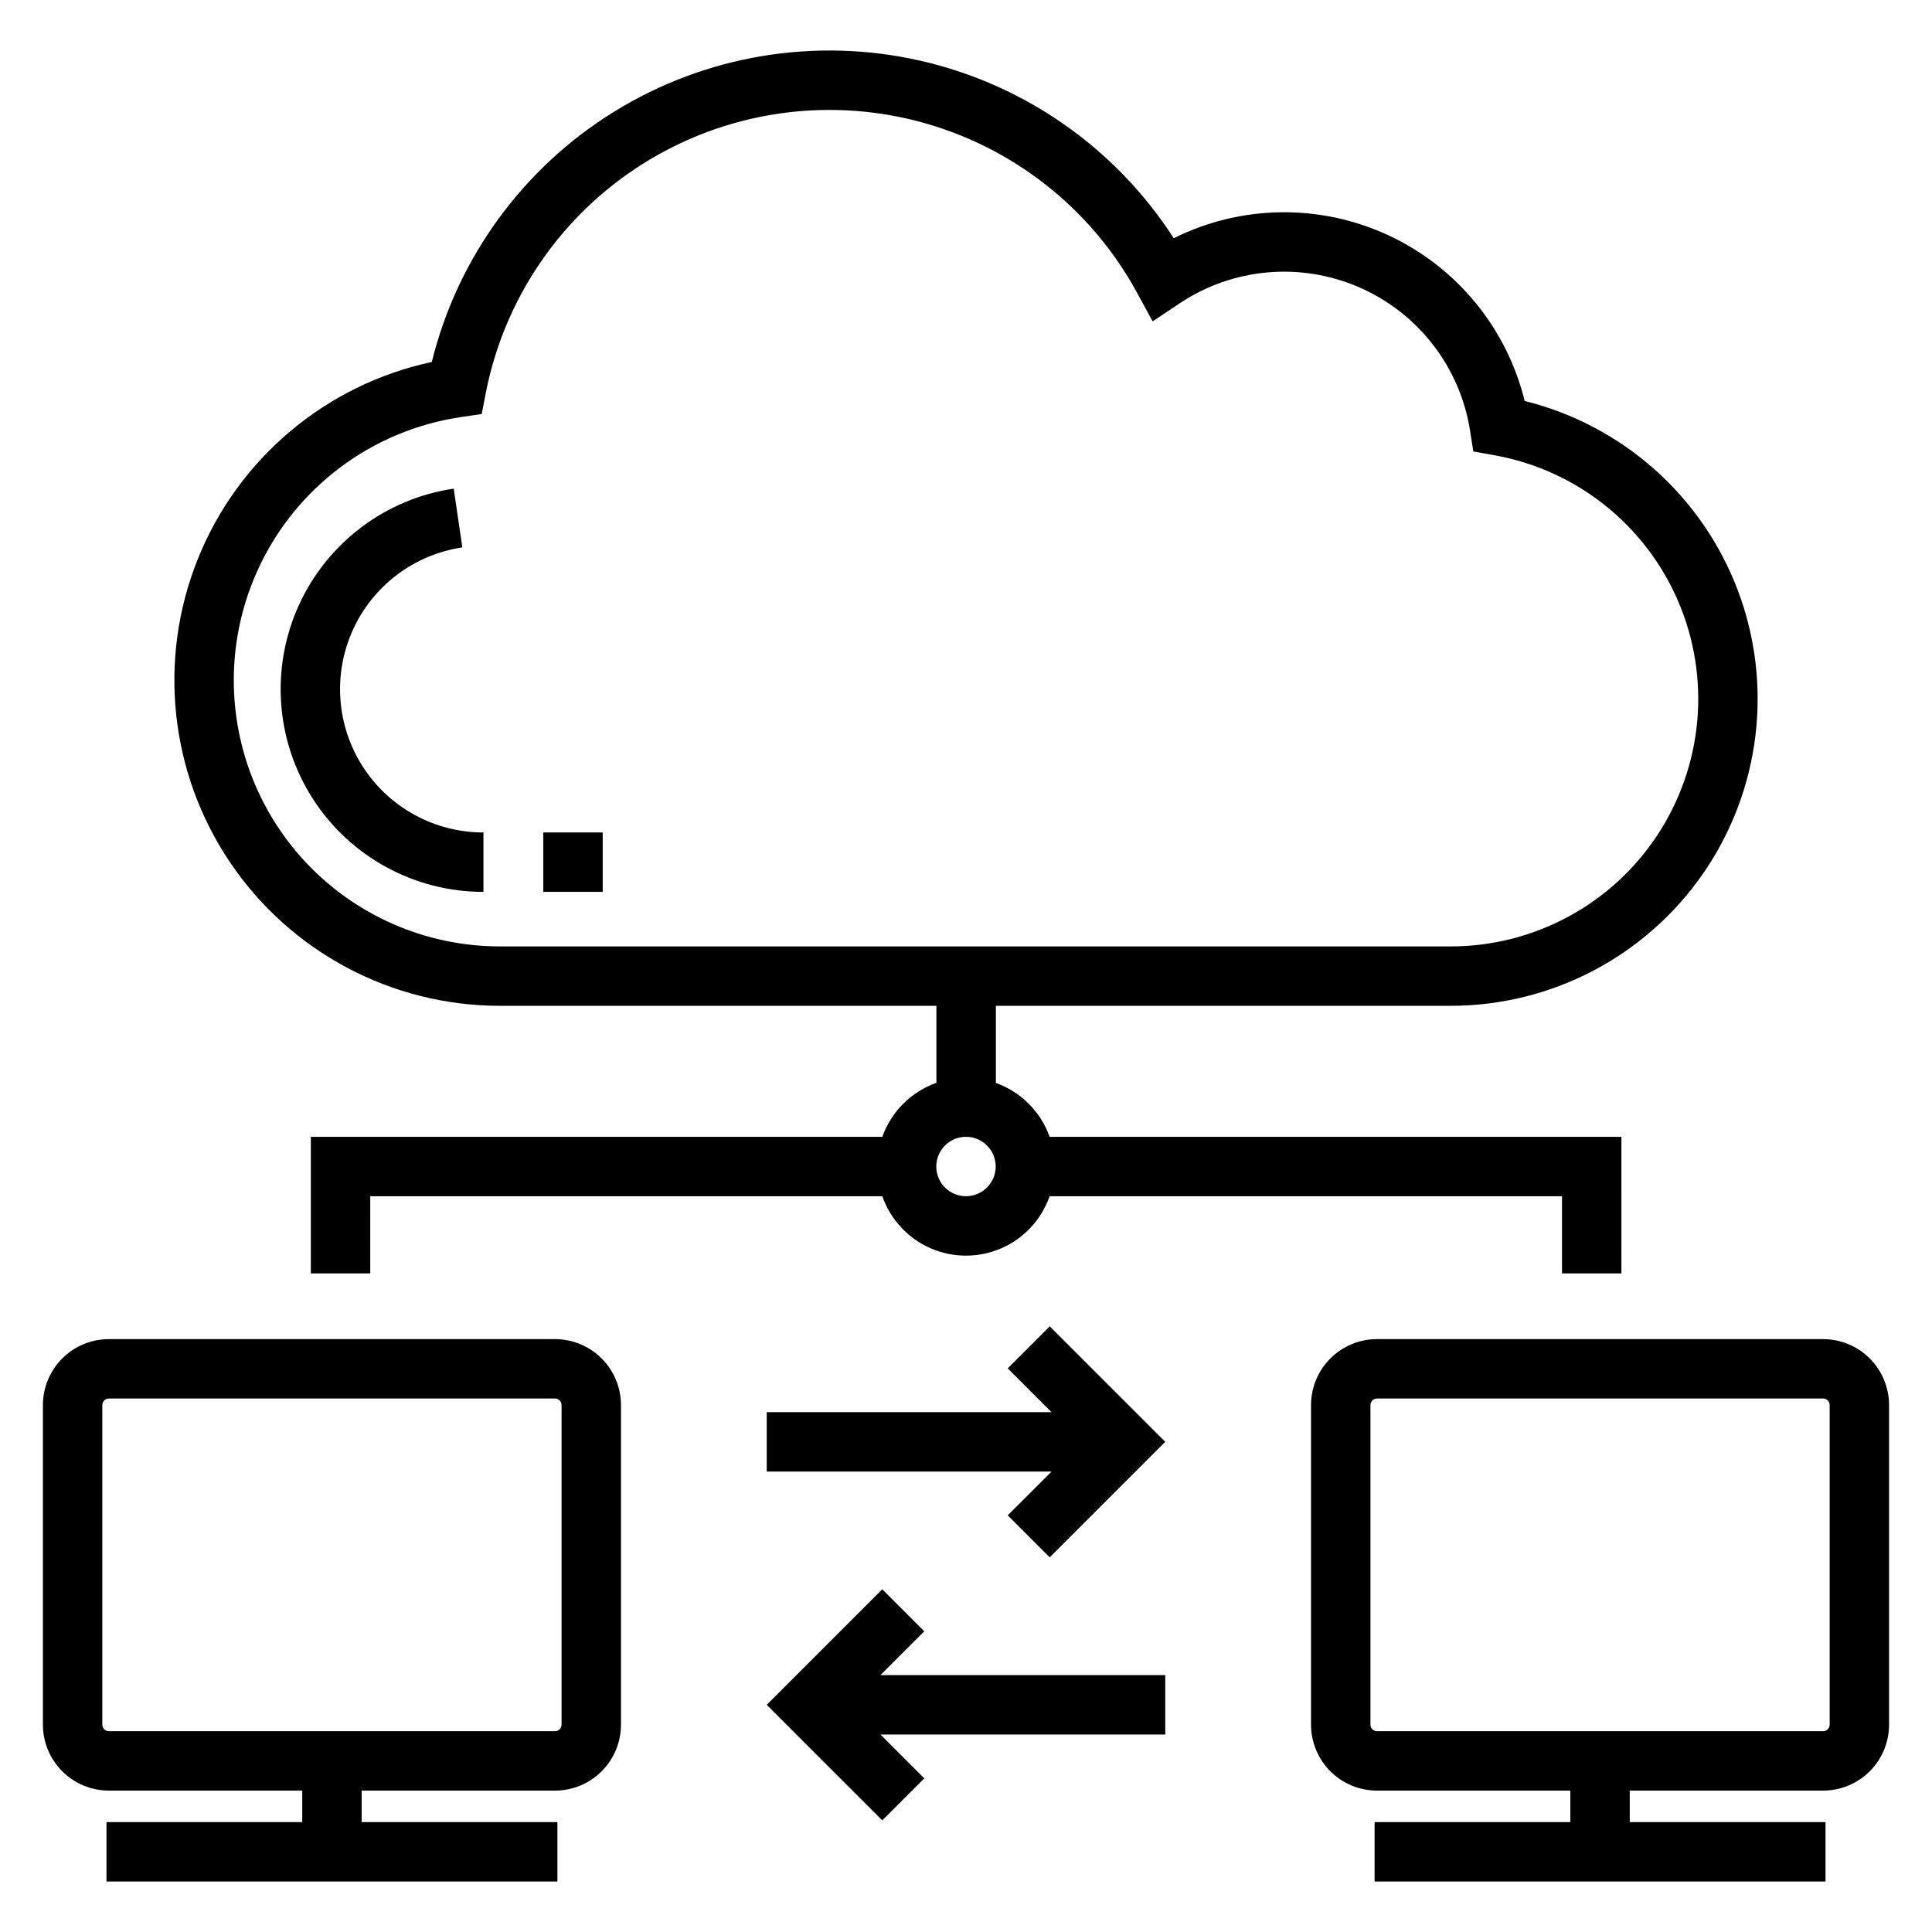
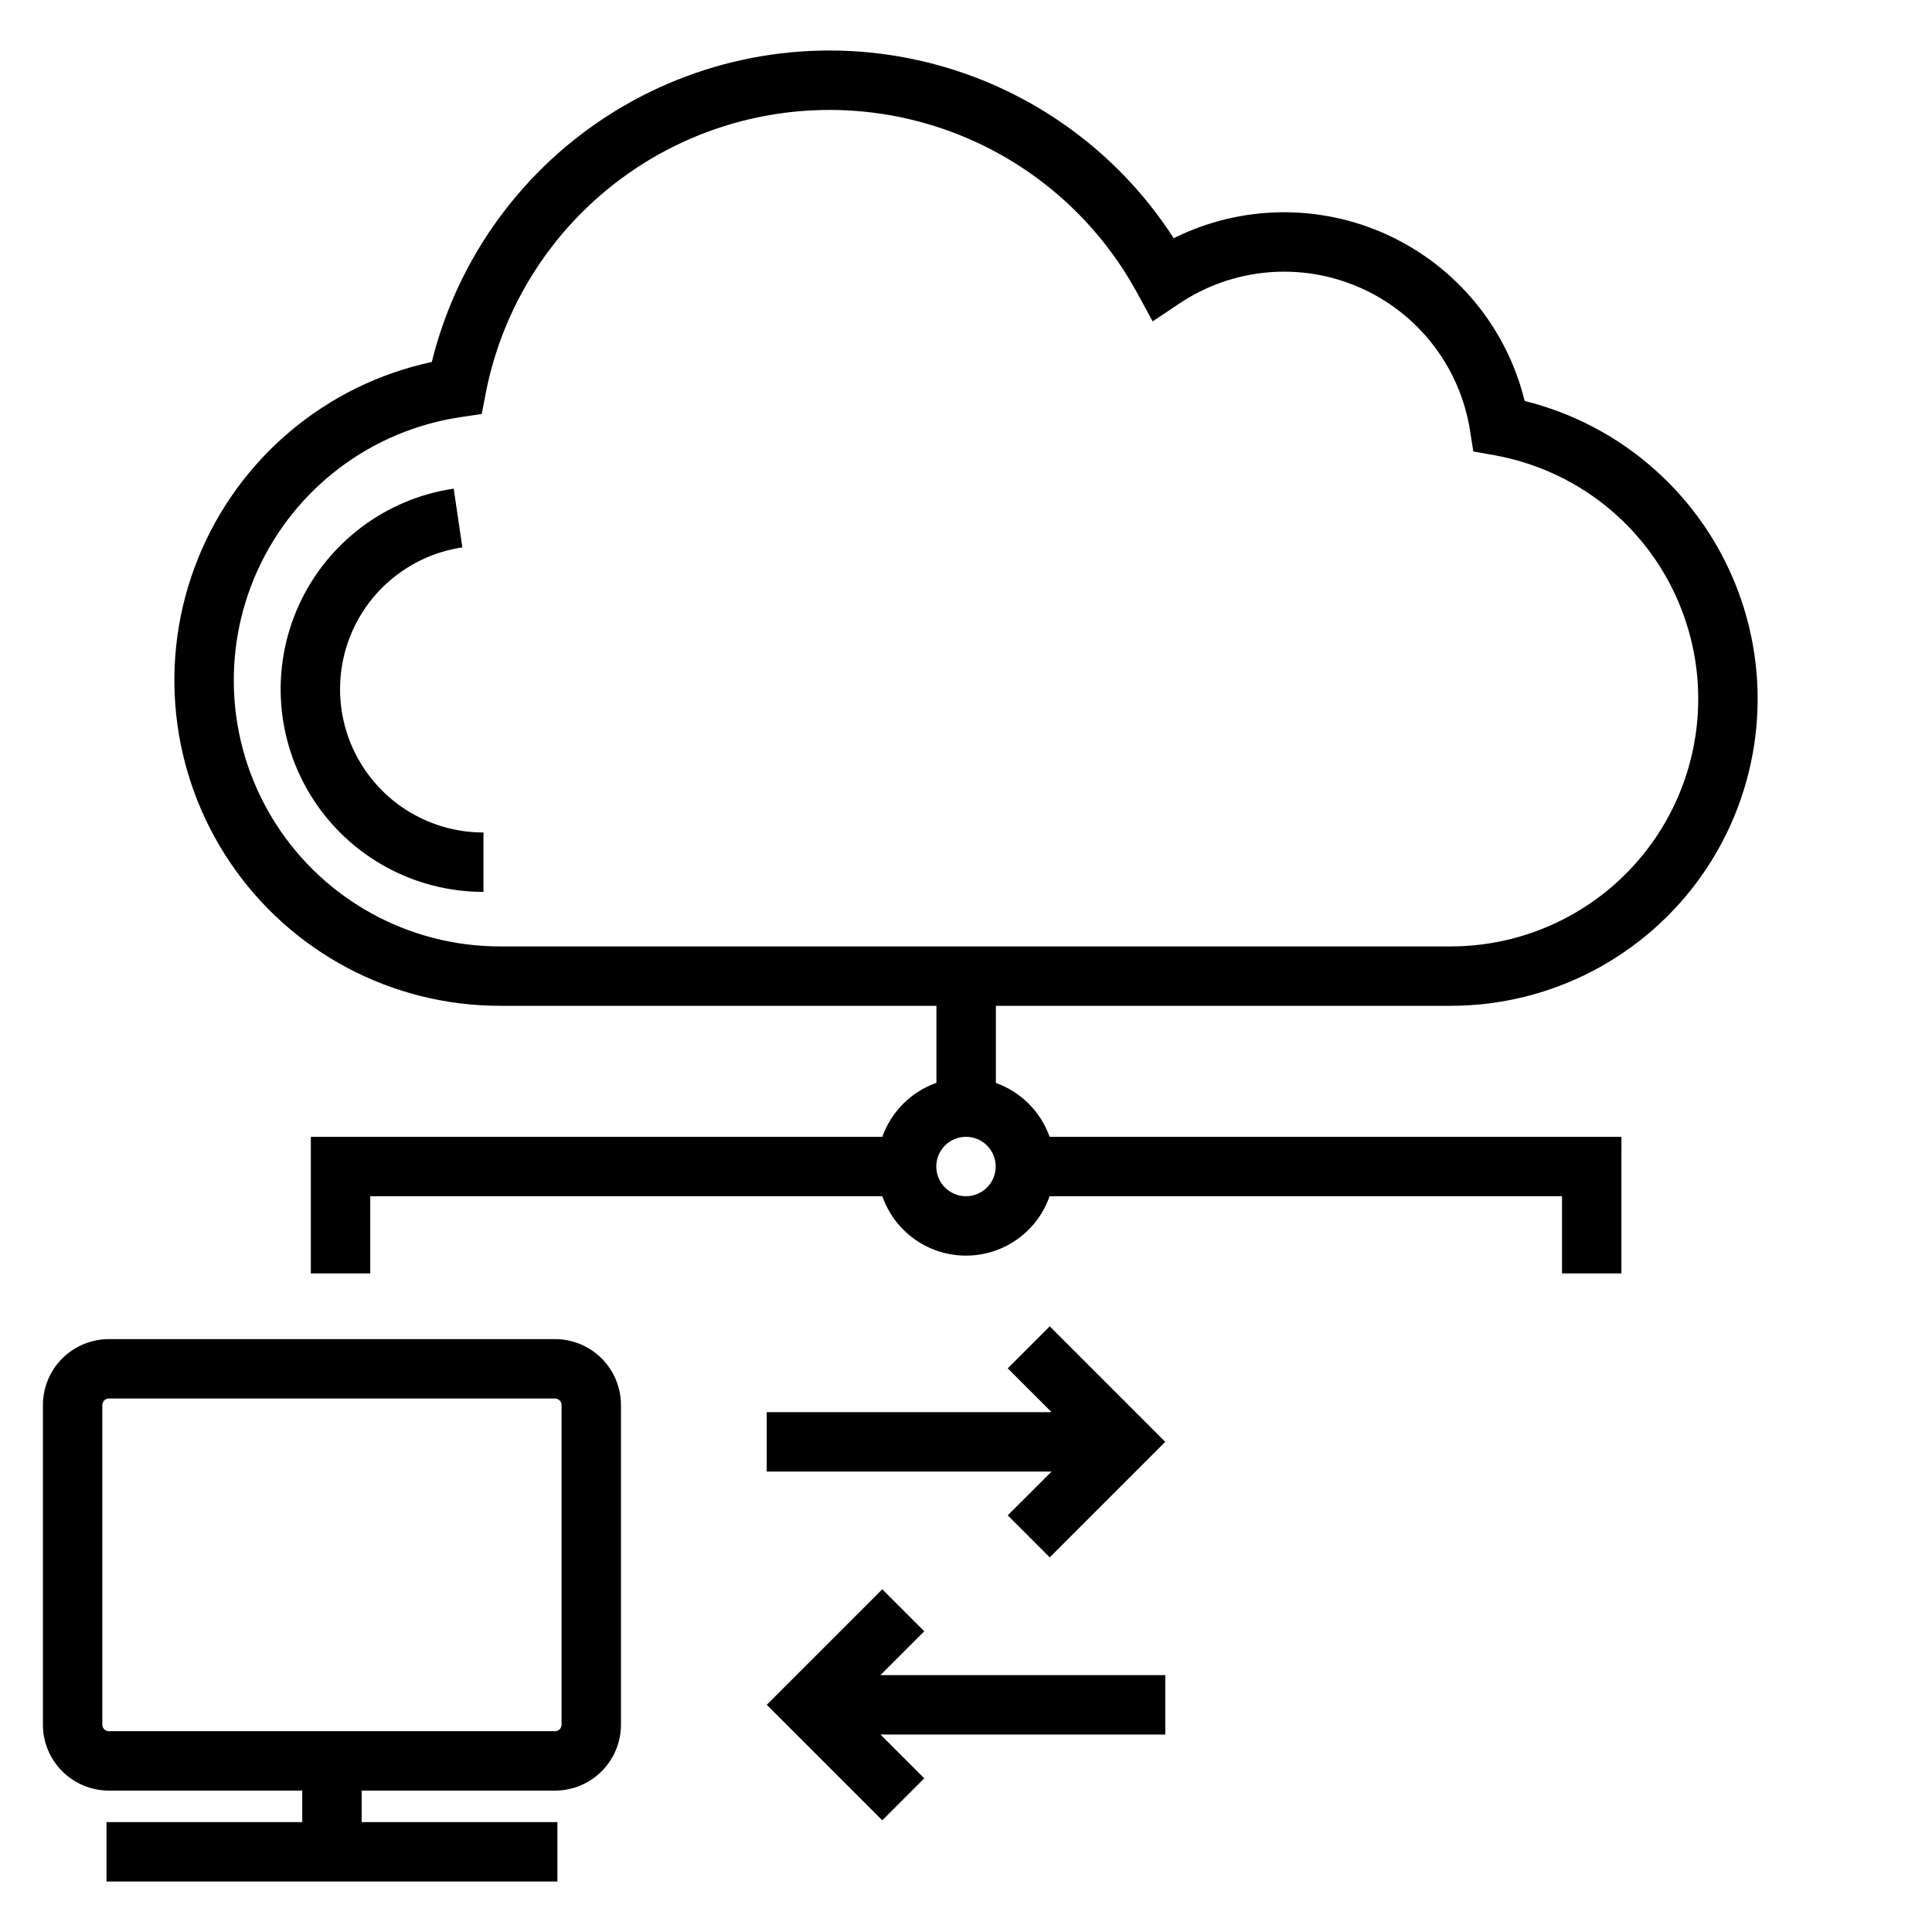
<svg xmlns="http://www.w3.org/2000/svg" fill="#000000" width="800px" height="800px" version="1.1" viewBox="144 144 512 512">
  <g>
    <path d="m276.5 410.55h115.66v20.41c-6.688 2.371-11.953 7.625-14.336 14.309h-151.45v36.207h15.742l0.004-20.465h135.71-0.004c2.152 6.172 6.781 11.168 12.773 13.785 5.988 2.613 12.797 2.613 18.789 0 5.988-2.617 10.617-7.613 12.77-13.785h135.79v20.465h15.742l0.004-36.207h-151.53c-2.371-6.656-7.602-11.895-14.25-14.281v-20.438h120.49c26.723 0.016 51.746-13.094 66.945-35.074 15.199-21.977 18.637-50.016 9.195-75.016-9.441-24.996-30.559-43.762-56.496-50.203-4.75-19.367-18.047-35.523-36.137-43.914-18.094-8.391-39.016-8.102-56.867 0.785-15.398-23.895-39.555-40.793-67.277-47.066-27.723-6.273-56.801-1.422-80.988 13.512-24.184 14.934-41.543 38.762-48.352 66.355-28.035 6-51.254 25.531-61.969 52.121-10.711 26.59-7.512 56.766 8.531 80.523 16.047 23.754 42.848 37.988 71.516 37.977zm123.5 50.461c-3.184 0-6.055-1.918-7.273-4.859-1.219-2.941-0.547-6.328 1.707-8.578 2.25-2.25 5.637-2.926 8.578-1.707 2.941 1.219 4.859 4.09 4.859 7.273-0.008 4.344-3.527 7.867-7.871 7.871zm-133.86-206.48 5.519-0.816 1.062-5.477-0.004 0.004c4.891-25.168 19.973-47.191 41.668-60.848 21.699-13.656 48.082-17.727 72.887-11.246 24.805 6.481 45.824 22.934 58.07 45.457l4.121 7.562 7.16-4.781v-0.004c14.148-9.434 32.125-11.016 47.703-4.188 15.574 6.824 26.598 21.117 29.25 37.914l0.871 5.539 5.523 0.984c21.727 3.875 40.047 18.414 48.754 38.691 8.711 20.277 6.641 43.574-5.508 61.996-12.148 18.426-32.742 29.508-54.812 29.492h-251.9c-23.969 0.008-46.297-12.152-59.289-32.293-12.992-20.141-14.867-45.5-4.977-67.328 9.891-21.832 30.191-37.145 53.898-40.656z" />
    <path d="m272.12 380.36v-15.746c-12.906 0.008-24.934-6.539-31.934-17.387-6.996-10.844-8.008-24.504-2.684-36.262 5.324-11.758 16.258-20.004 29.023-21.898l-2.289-15.574c-18.062 2.672-33.531 14.336-41.07 30.965-7.535 16.633-6.113 35.953 3.785 51.297 9.895 15.344 26.91 24.613 45.168 24.605z" />
-     <path d="m287.98 364.61h15.742v15.742h-15.742z" />
    <path d="m422.19 556.72 30.613-30.613-30.613-30.617-11.133 11.133 11.613 11.609h-75.48v15.746h75.48l-11.613 11.609z" />
    <path d="m388.94 576.31-11.129-11.133-30.617 30.617 30.617 30.613 11.129-11.133-11.609-11.609h75.477v-15.746h-75.477z" />
-     <path d="m627.15 498.88h-118.24c-4.633 0.004-9.074 1.844-12.352 5.121s-5.117 7.719-5.125 12.352v84.703c0.008 4.633 1.848 9.078 5.125 12.352 3.277 3.277 7.719 5.117 12.352 5.125h51.246v8.344h-51.875v15.742h119.5v-15.742h-51.879v-8.344h51.246c4.633-0.008 9.074-1.848 12.352-5.125s5.117-7.719 5.125-12.352v-84.703c-0.008-4.633-1.848-9.074-5.125-12.352-3.277-3.273-7.719-5.117-12.352-5.121zm1.73 102.18v-0.004c0 0.957-0.773 1.73-1.73 1.73h-118.24c-0.953 0-1.73-0.773-1.73-1.73v-84.703c0-0.957 0.777-1.73 1.73-1.73h118.24c0.957 0 1.73 0.773 1.73 1.73z" />
    <path d="m291.09 498.88h-118.24c-4.633 0.004-9.074 1.844-12.352 5.121s-5.121 7.719-5.125 12.352v84.703c0.004 4.633 1.848 9.078 5.125 12.352 3.277 3.277 7.719 5.117 12.352 5.125h51.246v8.344h-51.875v15.742h119.5v-15.742h-51.879v-8.344h51.25c4.633-0.008 9.074-1.848 12.352-5.125 3.273-3.277 5.117-7.719 5.121-12.352v-84.703c-0.004-4.633-1.848-9.074-5.121-12.352-3.277-3.277-7.719-5.117-12.352-5.121zm1.73 102.18v-0.004c-0.004 0.957-0.777 1.73-1.73 1.73h-118.24c-0.957 0-1.73-0.773-1.734-1.73v-84.703c0.004-0.957 0.777-1.73 1.734-1.73h118.24c0.953 0 1.727 0.773 1.73 1.73z" />
  </g>
</svg>